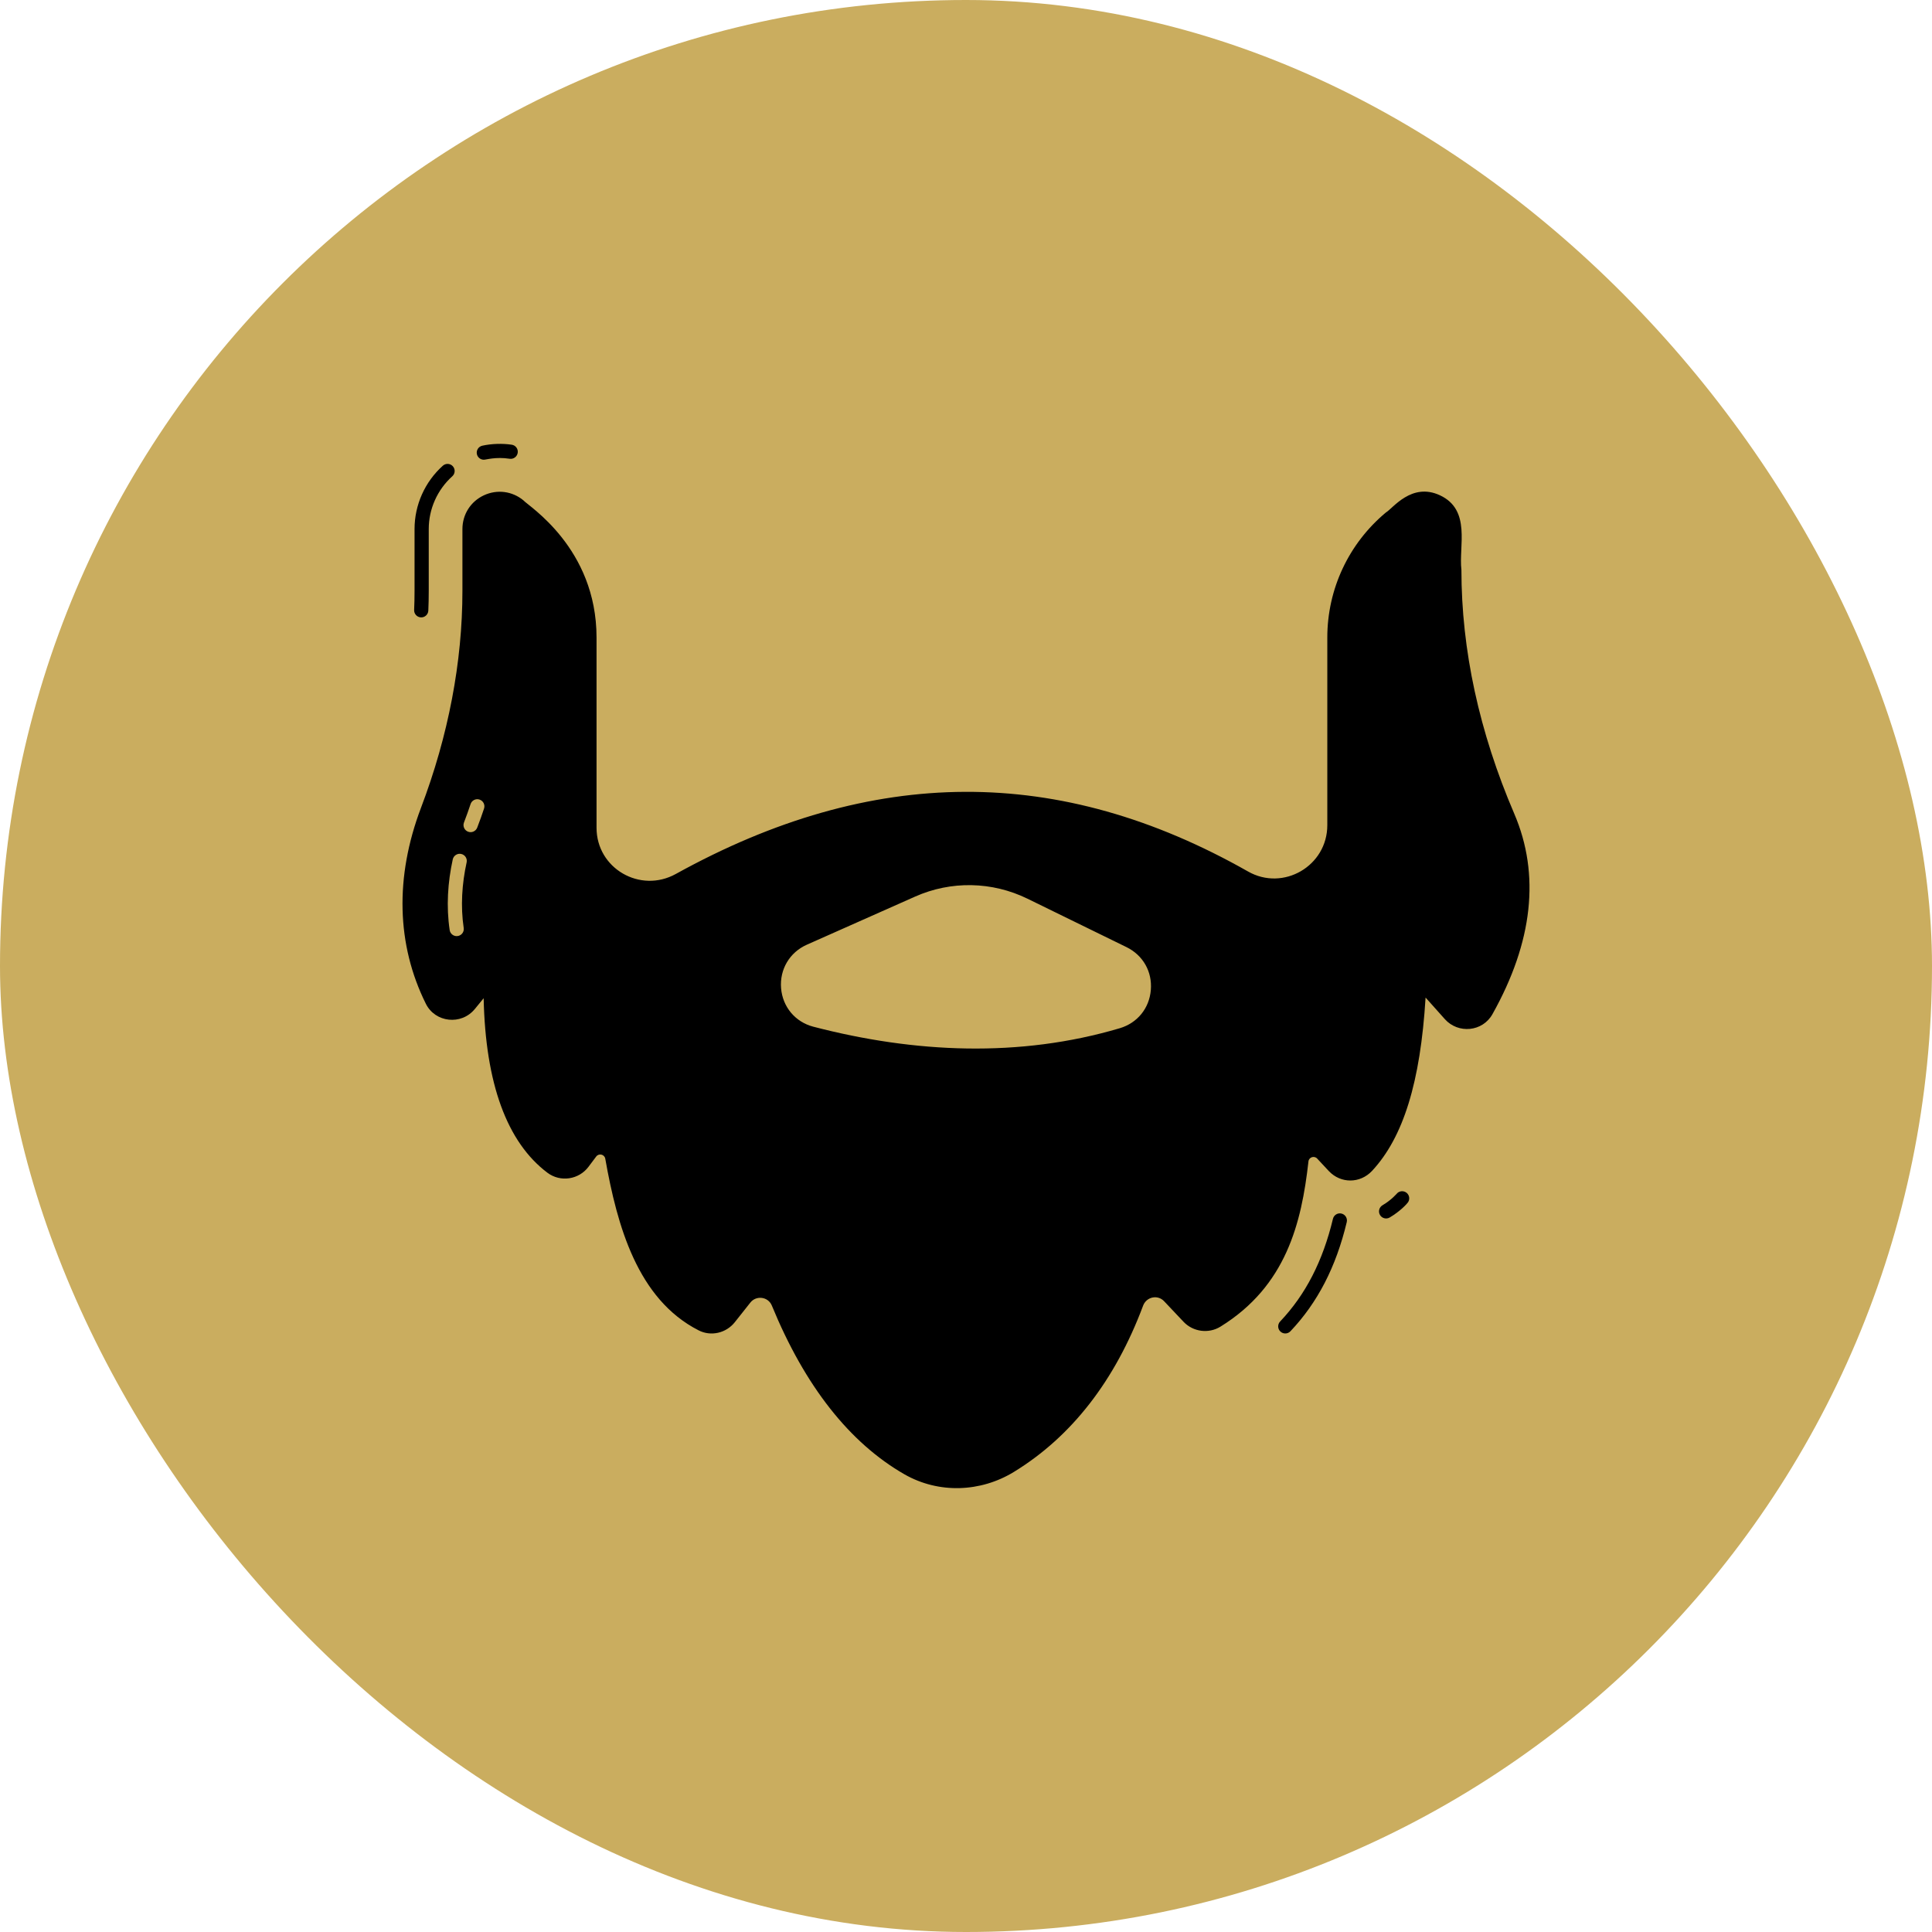
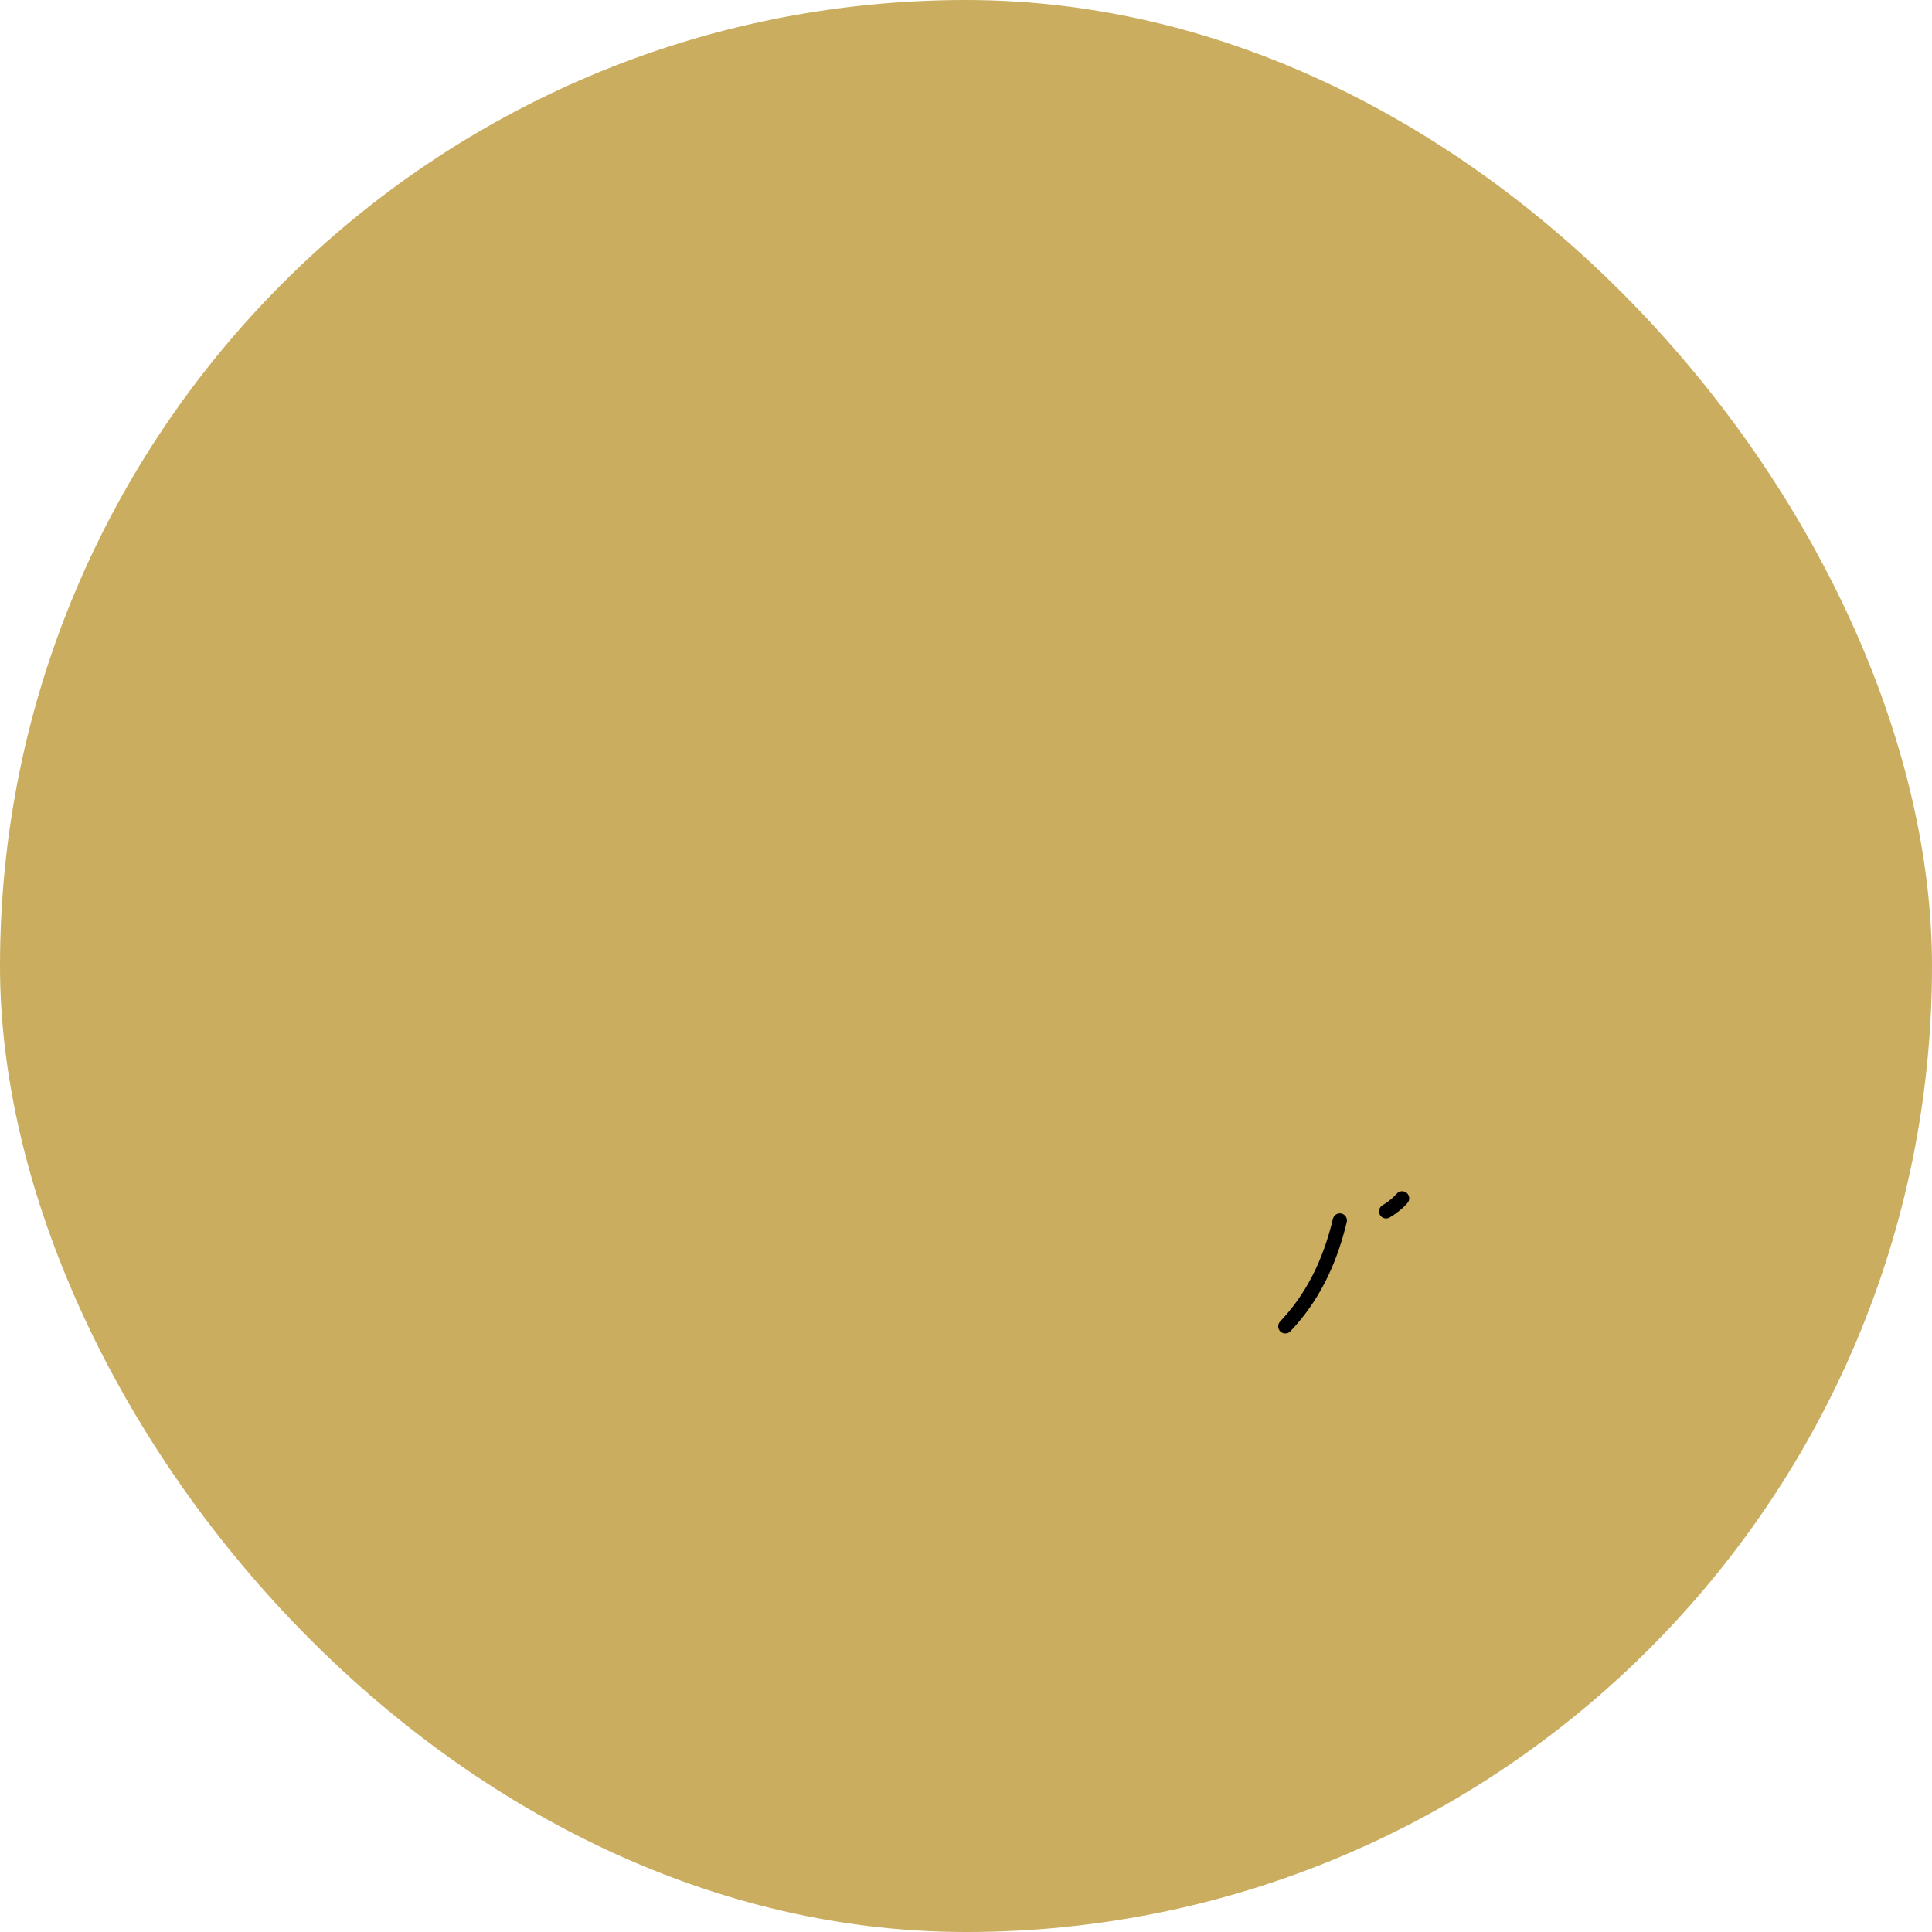
<svg xmlns="http://www.w3.org/2000/svg" width="160" height="160" viewBox="0 0 160 160" fill="none">
  <rect width="160" height="160" rx="80" fill="#CAAD5F" />
  <g clip-path="url(#clip0_273_970)">
-     <path d="M34.858 51.129C35.177 51.145 35.457 50.897 35.472 50.568C35.495 50.054 35.507 49.517 35.507 48.926V43.812C35.507 42.15 36.218 40.557 37.458 39.443C37.699 39.226 37.719 38.855 37.502 38.613C37.285 38.371 36.913 38.352 36.673 38.569C35.185 39.905 34.331 41.816 34.331 43.812V48.926C34.331 49.499 34.32 50.019 34.297 50.514C34.283 50.838 34.534 51.114 34.858 51.129Z" fill="black" />
-     <path d="M40.068 38.072C40.275 38.072 41.047 37.816 42.207 37.992C42.527 38.042 42.827 37.818 42.875 37.497C42.923 37.176 42.702 36.877 42.38 36.829C41.606 36.713 40.712 36.741 39.942 36.911C39.625 36.981 39.425 37.295 39.494 37.611C39.555 37.886 39.798 38.072 40.068 38.072Z" fill="black" />
    <path d="M116.392 98.72C116.171 98.605 115.913 98.642 115.736 98.793C115.684 98.838 115.257 99.365 114.494 99.813C114.214 99.978 114.12 100.338 114.284 100.618C114.45 100.9 114.811 100.99 115.089 100.827C115.933 100.332 116.55 99.685 116.64 99.513C116.79 99.226 116.679 98.87 116.392 98.72Z" fill="black" />
    <path d="M111.097 100.502C110.782 100.425 110.464 100.622 110.389 100.937C109.551 104.44 108.12 107.221 106.015 109.44C105.792 109.676 105.801 110.047 106.037 110.271C106.274 110.495 106.644 110.484 106.868 110.249C109.119 107.876 110.645 104.919 111.532 101.21C111.607 100.895 111.413 100.578 111.097 100.502Z" fill="black" />
-     <path d="M125.406 67.392C122.5 60.62 121.028 53.826 121.028 47.191C120.794 45.234 121.856 42.238 119.256 41.021C116.894 39.916 115.339 42.119 114.774 42.442C111.69 45.014 109.922 48.79 109.922 52.801V68.337C109.922 71.721 106.27 73.838 103.352 72.17C87.736 63.31 72.237 63.381 55.972 72.376C53.016 74.013 49.403 71.918 49.403 68.553V52.801C49.403 45.356 43.715 41.881 43.356 41.445C42.425 40.669 41.164 40.509 40.069 41.021C38.973 41.534 38.296 42.606 38.296 43.815V48.926C38.296 51.884 38.004 54.874 37.431 57.879C36.857 60.889 36.001 63.907 34.858 66.917C32.695 72.63 32.836 78.235 35.267 83.126C36.038 84.686 38.202 84.933 39.326 83.558L40.054 82.669C40.205 89.728 41.978 94.585 45.326 97.115C46.418 97.939 47.947 97.686 48.739 96.626L49.374 95.78C49.591 95.488 50.063 95.591 50.127 95.963C51.114 101.54 52.802 107.597 57.857 110.174C58.868 110.695 60.128 110.409 60.848 109.506L62.145 107.869C62.623 107.265 63.617 107.372 63.923 108.128C66.659 114.791 70.355 119.489 74.907 122.099C77.749 123.719 81.207 123.581 83.954 121.906C88.737 118.981 92.344 114.344 94.671 108.119C94.946 107.403 95.865 107.191 96.406 107.761L98.019 109.468C98.814 110.305 100.102 110.47 101.08 109.863C106.507 106.501 107.786 101.305 108.36 96.189C108.395 95.832 108.84 95.684 109.084 95.949L110.048 96.983C111.041 98.035 112.644 98.019 113.626 96.969C116.212 94.195 117.633 89.624 118.06 82.613L119.659 84.404C120.758 85.631 122.778 85.458 123.6 83.986C126.953 78 127.56 72.419 125.406 67.392ZM38.644 71.421C38.254 73.198 38.135 75.058 38.402 76.851C38.455 77.205 38.182 77.525 37.82 77.525C37.534 77.525 37.283 77.316 37.24 77.025C36.949 75.077 37.079 73.07 37.496 71.169C37.566 70.852 37.882 70.65 38.196 70.721C38.513 70.79 38.714 71.104 38.644 71.421ZM40.087 66.959C39.931 67.436 39.751 67.938 39.522 68.537C39.407 68.838 39.07 68.993 38.763 68.877C38.46 68.761 38.308 68.421 38.424 68.118C38.646 67.537 38.819 67.052 38.97 66.593C39.07 66.284 39.403 66.115 39.711 66.217C40.02 66.319 40.188 66.65 40.087 66.959ZM95.307 81.988C95.18 83.507 94.192 84.72 92.735 85.153C84.427 87.613 75.736 87.209 67.352 85.026C65.856 84.635 64.812 83.385 64.685 81.838C64.558 80.281 65.395 78.866 66.82 78.236L75.783 74.253C78.764 72.927 82.159 72.993 85.093 74.427L93.294 78.438C94.662 79.11 95.434 80.469 95.307 81.988Z" fill="black" />
  </g>
  <defs>
    <clipPath id="clip0_273_970">
      <rect width="93.333" height="93.333" fill="white" transform="translate(33.334 33.333)" />
    </clipPath>
  </defs>
</svg>